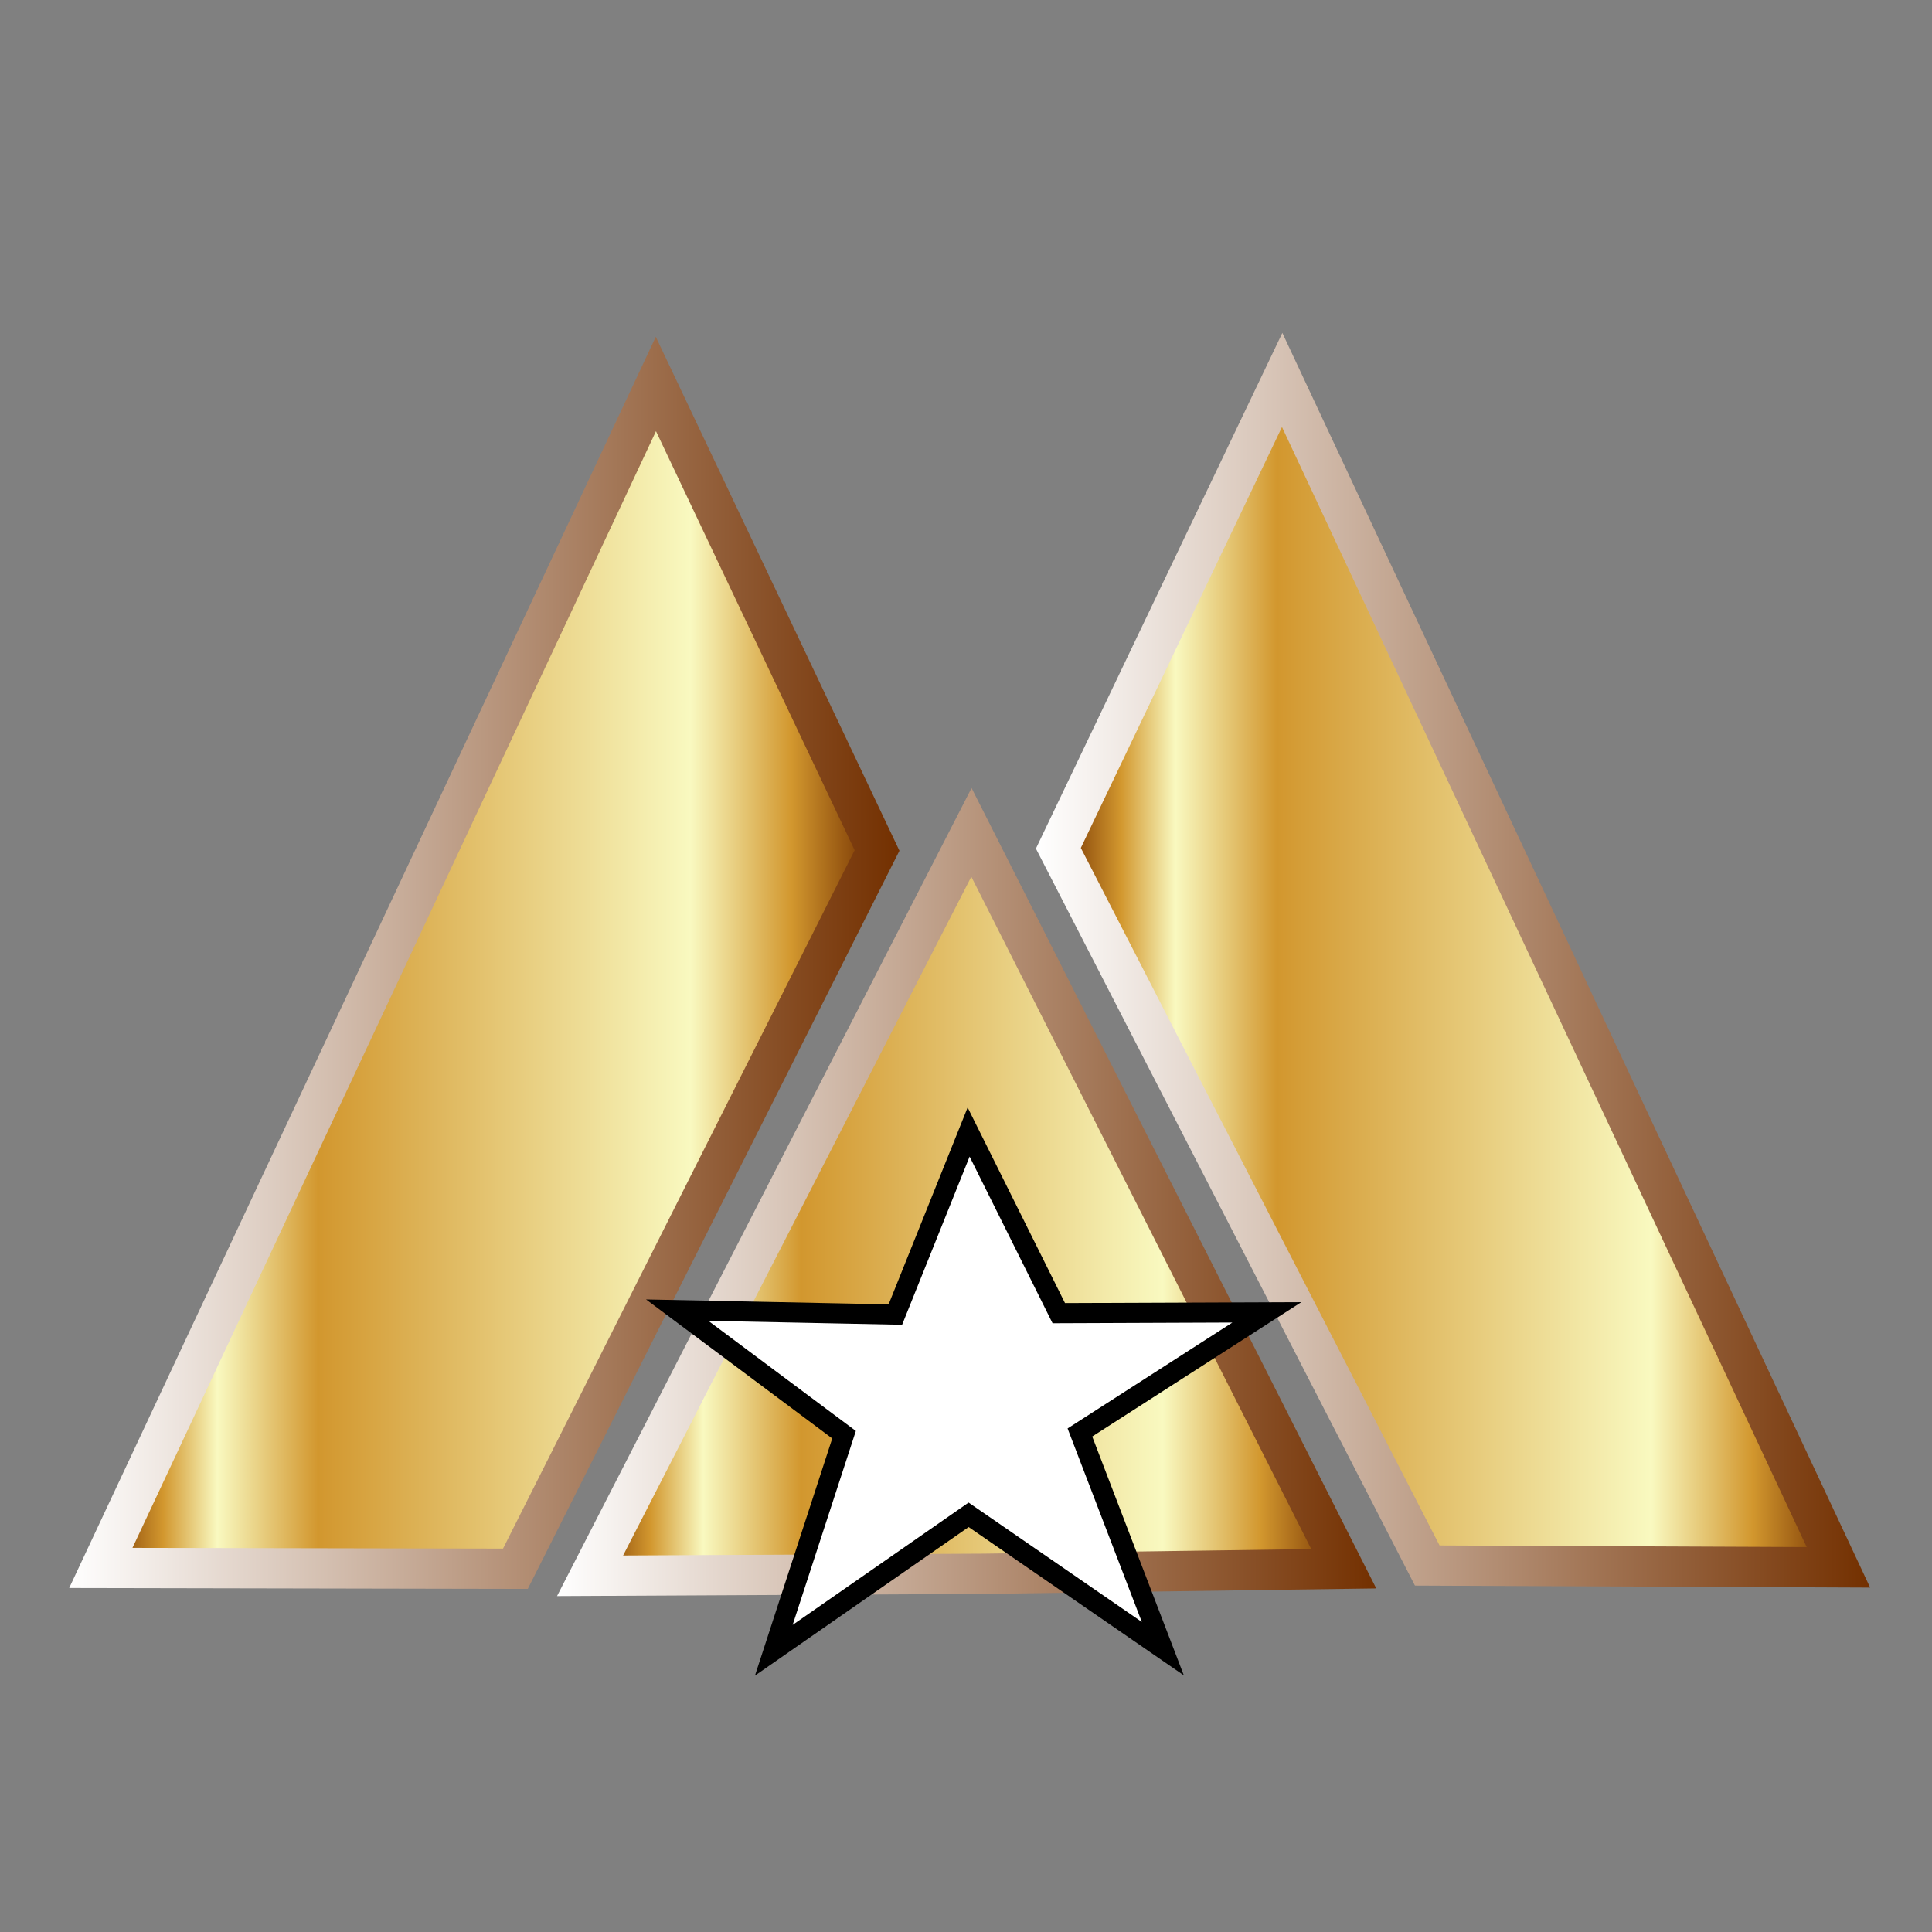
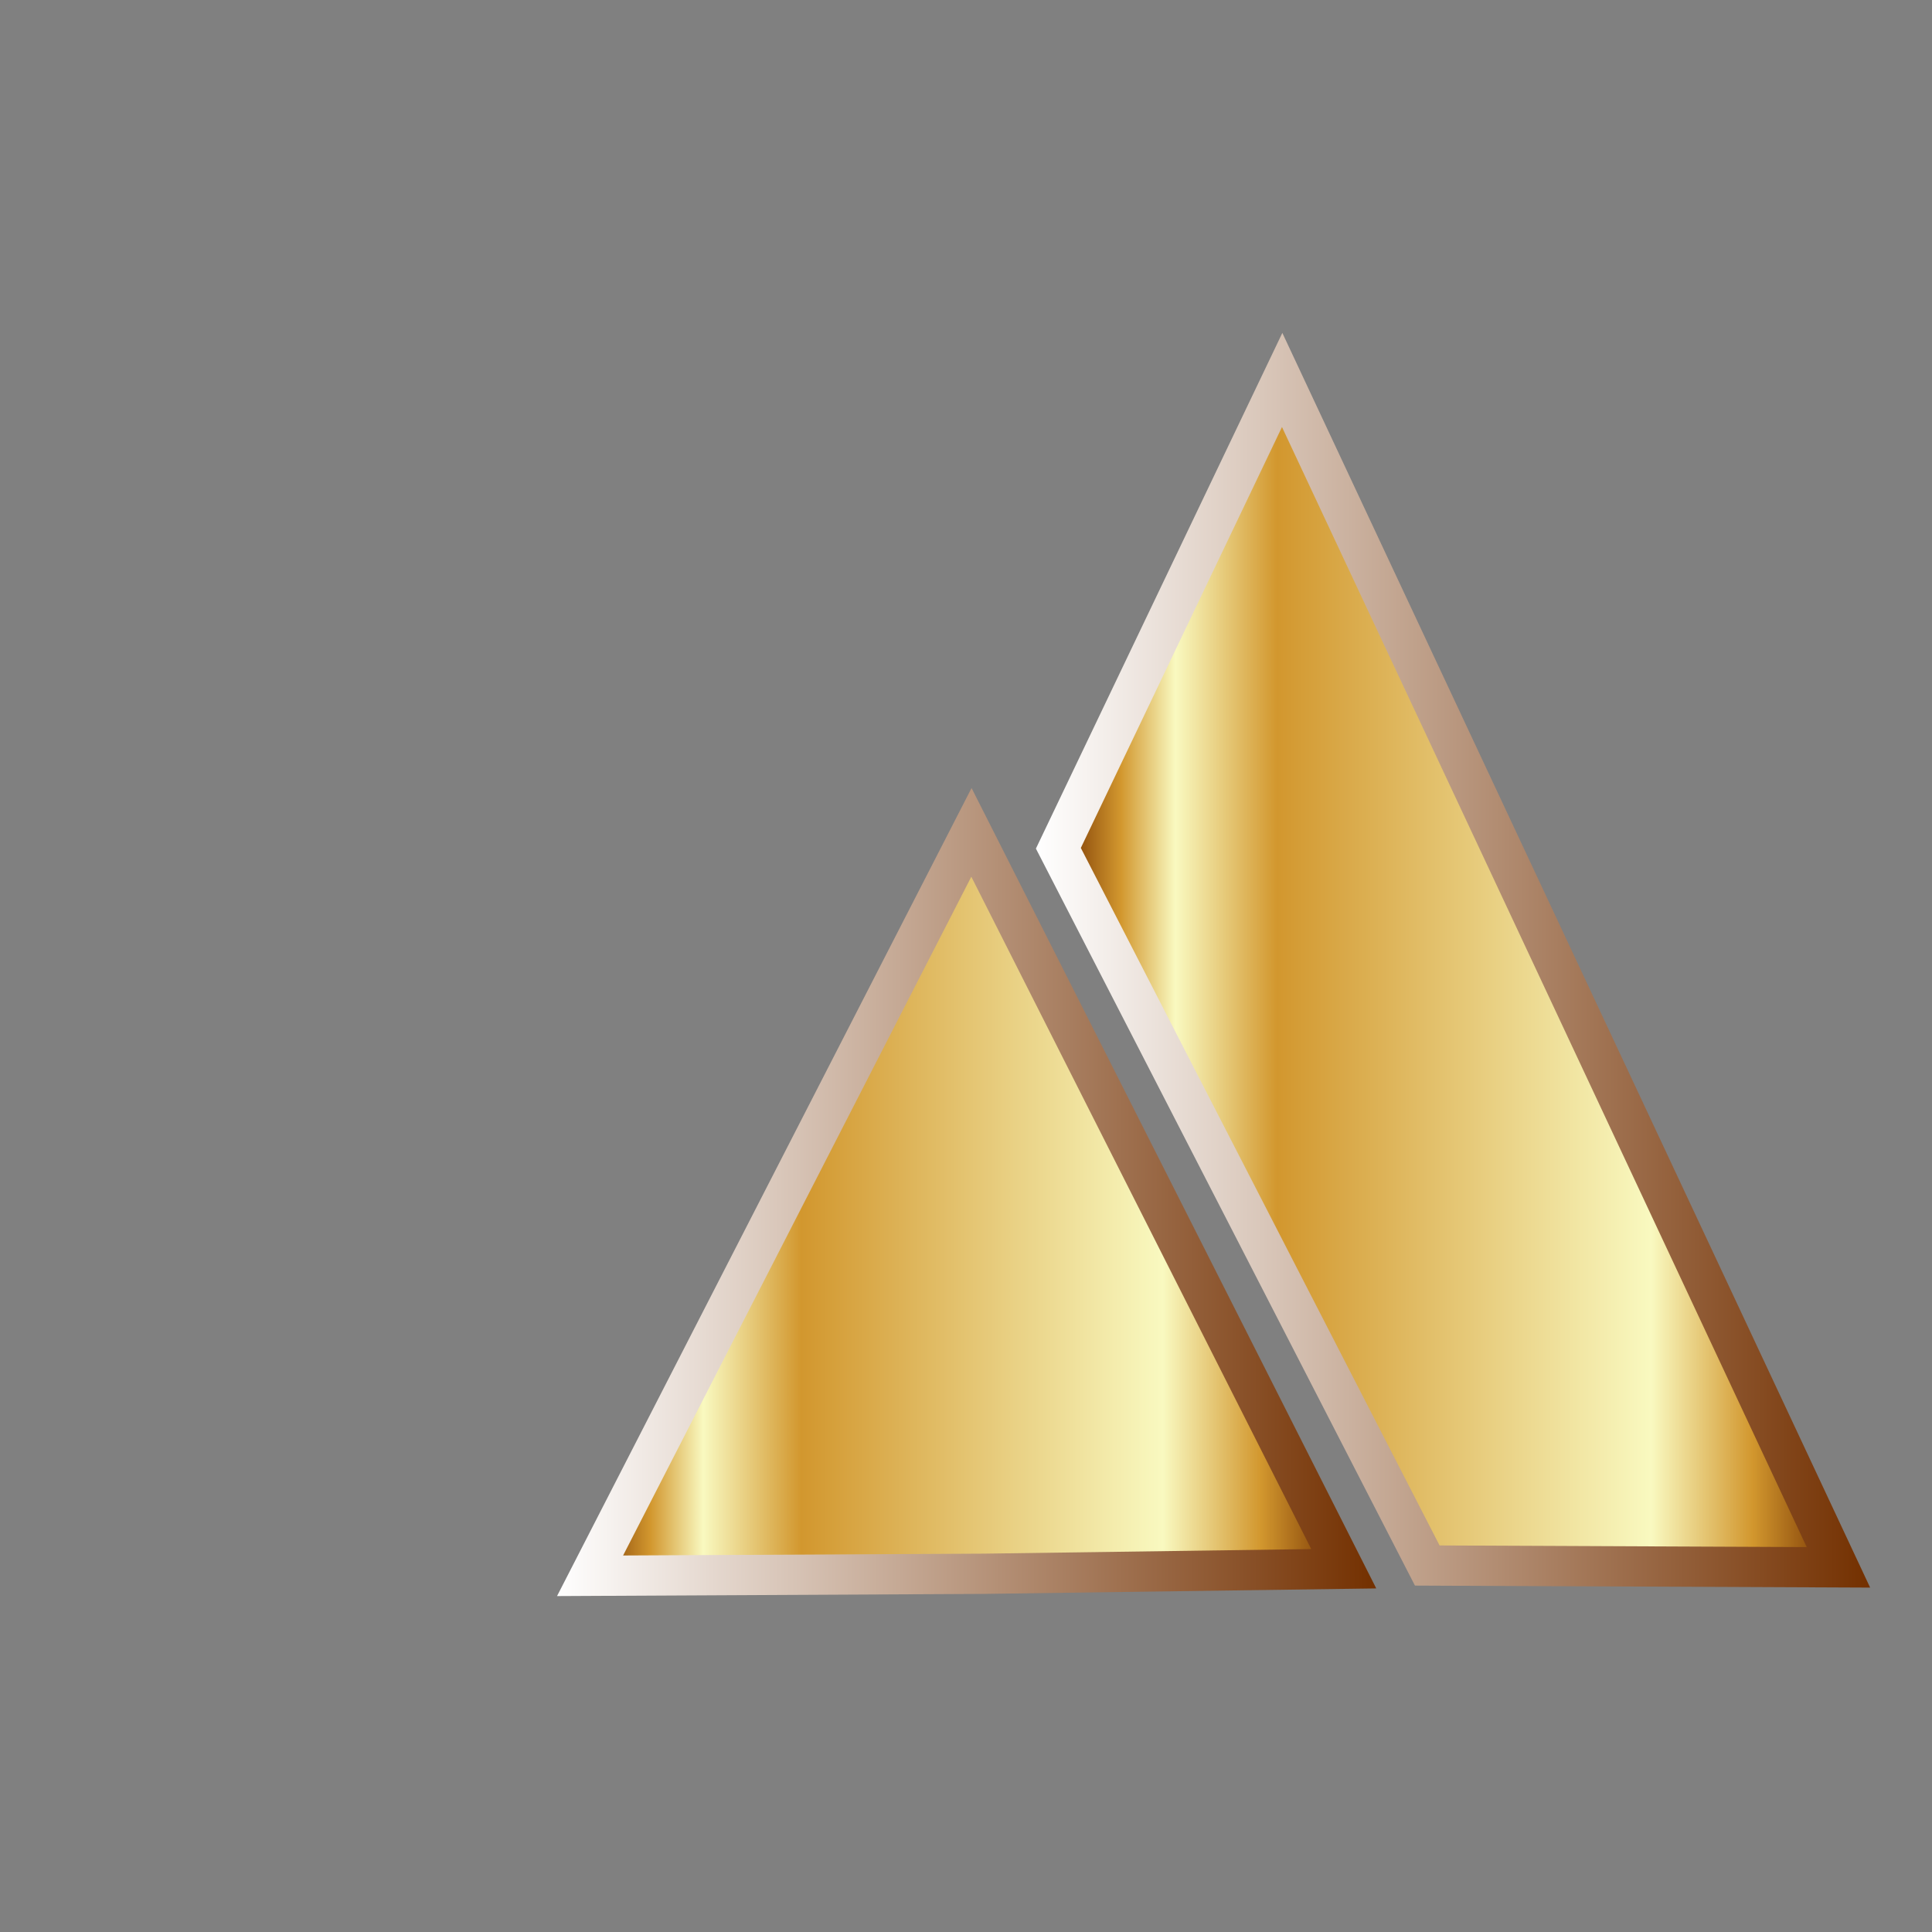
<svg xmlns="http://www.w3.org/2000/svg" xmlns:xlink="http://www.w3.org/1999/xlink" id="Layer_1" viewBox="0 0 96 96">
  <rect x="0" y="0" width="96" height="96" fill="#808080" stroke="none" />
  <defs>
    <style>
      .cls-1 {
        fill: #fff;
        stroke: #000;
      }

      .cls-1, .cls-2, .cls-3, .cls-4 {
        stroke-miterlimit: 10;
      }

      .cls-2 {
        fill: url(#linear-gradient-5);
        stroke: url(#linear-gradient-6);
      }

      .cls-2, .cls-3, .cls-4 {
        stroke-width: 2px;
      }

      .cls-3 {
        fill: url(#linear-gradient-3);
        stroke: url(#linear-gradient-4);
      }

      .cls-4 {
        fill: url(#linear-gradient);
        stroke: url(#linear-gradient-2);
      }
    </style>
    <linearGradient id="linear-gradient" x1="5.01" y1="48.51" x2="43.58" y2="48.51" gradientUnits="userSpaceOnUse">
      <stop offset="0" stop-color="#733000" />
      <stop offset=".08" stop-color="#d2972e" />
      <stop offset=".15" stop-color="#f9f9c0" />
      <stop offset=".28" stop-color="#d2972e" />
      <stop offset=".76" stop-color="#f9f9c0" />
      <stop offset=".89" stop-color="#d2972e" />
      <stop offset="1" stop-color="#733000" />
    </linearGradient>
    <linearGradient id="linear-gradient-2" x1="3.44" y1="47.84" x2="44.69" y2="47.84" gradientUnits="userSpaceOnUse">
      <stop offset="0" stop-color="#fff" />
      <stop offset="1" stop-color="#733000" />
    </linearGradient>
    <linearGradient id="linear-gradient-3" x1="29.32" y1="59.83" x2="66.77" y2="59.83" xlink:href="#linear-gradient" />
    <linearGradient id="linear-gradient-4" x1="27.68" y1="59.23" x2="68.38" y2="59.23" xlink:href="#linear-gradient-2" />
    <linearGradient id="linear-gradient-5" x1="52.59" y1="48.38" x2="91.35" y2="48.38" xlink:href="#linear-gradient" />
    <linearGradient id="linear-gradient-6" x1="51.47" y1="47.71" x2="92.93" y2="47.71" xlink:href="#linear-gradient-2" />
  </defs>
  <g>
-     <polygon class="cls-4" points="25.61 77.95 5.01 77.91 32.59 19.08 43.58 42.26 25.61 77.95" />
    <polygon class="cls-3" points="48.89 78.2 66.77 77.95 48.27 41.36 29.32 78.3 48.89 78.2" />
    <polygon class="cls-2" points="91.35 77.88 70.92 77.79 52.59 42.15 63.71 18.88 91.35 77.88" />
  </g>
-   <polygon class="cls-1" points="48.13 75.27 38.45 82 41.94 71.29 33.65 65.1 44.49 65.32 48.13 56.25 52.61 65.25 62.95 65.21 53.66 71.18 57.78 81.92 48.13 75.27" />
</svg>